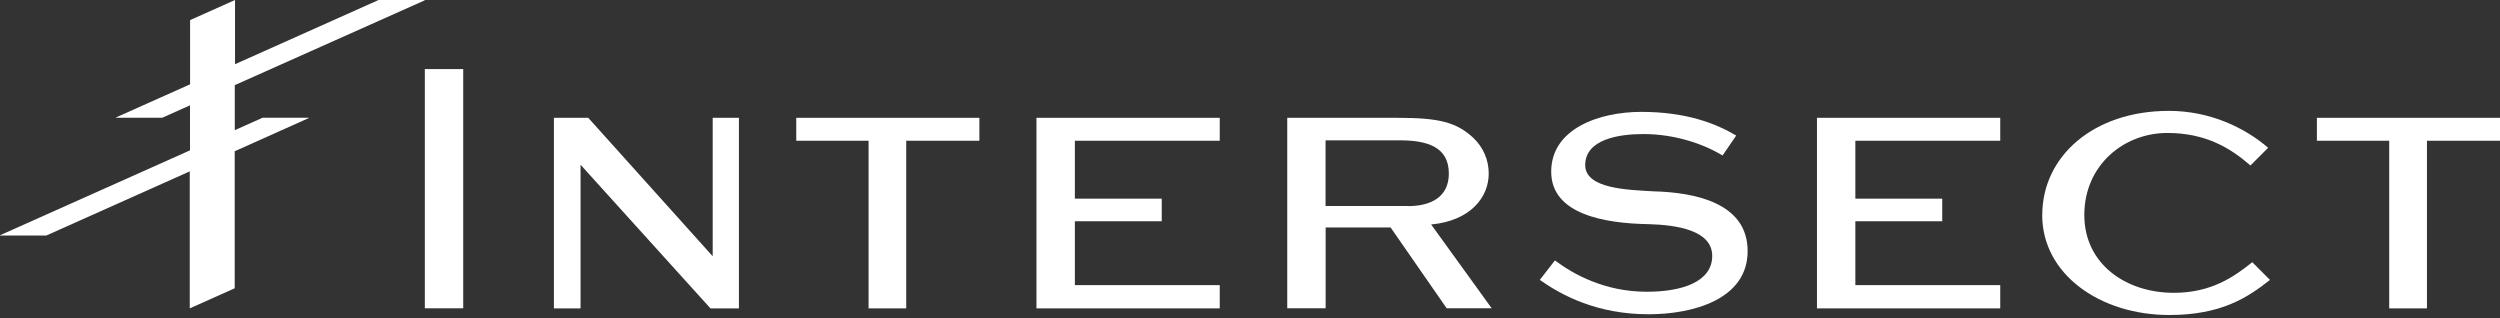
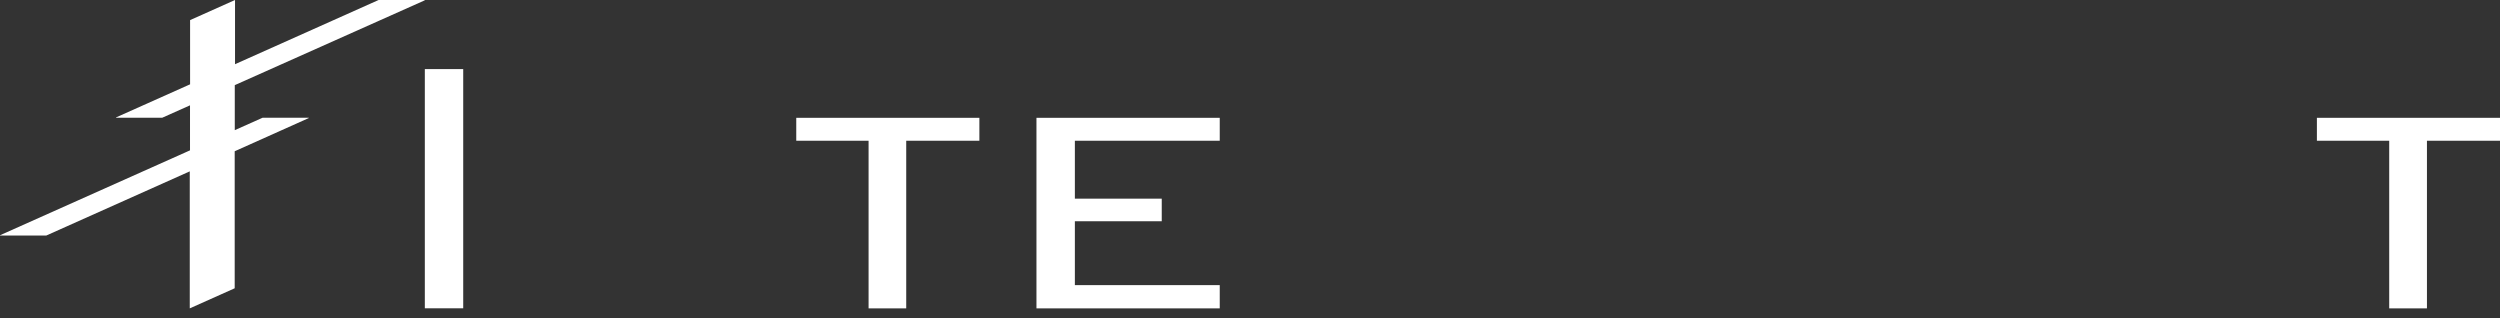
<svg xmlns="http://www.w3.org/2000/svg" width="220" height="28" viewBox="0 0 220 28" fill="none">
  <rect x="0" y="0" width="220" height="28" fill="#333333" stroke="none" />
  <g id="Group 396">
    <path id="Vector" d="M40.763 6.08H37.385V27.13H40.763V6.08Z" fill="white" />
-     <path id="Vector_2" d="M48.744 10.368H51.766L62.717 22.55V10.368H65.025V27.137H62.52L51.089 14.497V27.137H48.744V10.368Z" fill="white" />
    <path id="Vector_3" d="M76.435 12.385H70.071V10.368H86.185V12.385H79.748V27.137H76.435V12.385Z" fill="white" />
    <path id="Vector_4" d="M91.209 10.368H107.337V12.385H94.588V17.482H102.233V19.47H94.588V25.091H107.337V27.137H91.209V10.368Z" fill="white" />
-     <path id="Vector_5" d="M159.893 10.368H176.021V12.385H163.271V17.482H170.916V19.47H163.271V25.091H176.021V27.137H159.893V10.368Z" fill="white" />
-     <path id="Vector_6" d="M113.271 10.368H122.918C126.588 10.368 128.146 10.725 129.675 12.152C130.52 12.968 131.008 14.067 131.008 15.268C131.008 17.351 129.413 19.426 125.94 19.754L131.27 27.13H127.309L122.372 20.016H116.656V27.13H113.278V10.368H113.271ZM123.923 18.137C125.94 18.137 127.498 17.322 127.498 15.276C127.498 12.873 125.518 12.349 123.144 12.349H116.649V18.13H123.923V18.137Z" fill="white" />
-     <path id="Vector_7" d="M135.501 24.633L136.833 22.915C138.392 24.087 141.151 25.674 144.923 25.674C148.039 25.674 150.675 24.793 150.675 22.521C150.675 20.25 147.522 19.791 145.054 19.725C141.253 19.66 136.506 18.881 136.506 15.109C136.506 11.337 140.7 9.845 144.435 9.845C148.367 9.845 150.966 10.85 152.787 11.927L151.585 13.682C149.86 12.641 147.362 11.796 144.603 11.796C142.491 11.796 139.498 12.248 139.498 14.527C139.498 16.638 143.328 16.704 145.476 16.835C149.146 16.929 153.792 17.84 153.792 22.099C153.792 26.359 148.95 27.655 145.083 27.655C140.532 27.655 137.445 25.995 135.501 24.633Z" fill="white" />
-     <path id="Vector_8" d="M179.72 18.917C179.72 13.747 184.235 9.757 190.861 9.757C194.465 9.757 197.523 11.22 199.598 13.004L198.04 14.562C196.285 13.033 194.108 11.701 190.729 11.701C186.863 11.701 183.419 14.562 183.419 18.917C183.419 23.271 187.125 25.768 191.283 25.768C194.596 25.768 196.576 24.37 198.2 23.074L199.758 24.633C197.778 26.191 195.47 27.72 190.89 27.72C184.817 27.72 179.713 24.145 179.713 18.917" fill="white" />
    <path id="Vector_9" d="M210.251 12.385H203.887V10.368H220V12.385H213.571V27.137H210.251V12.385Z" fill="white" />
    <path id="Vector_10" d="M37.378 0.029C37.378 0.029 37.385 0 37.378 0H33.315L20.682 5.65V0L16.728 1.769V7.42L10.212 10.332C10.212 10.332 10.204 10.361 10.212 10.361H14.275L16.721 9.269V13.23L0.003 20.701C0.003 20.701 -0.004 20.73 0.003 20.73H4.066L16.699 15.08V27.137L20.653 25.368V13.31L27.17 10.39C27.17 10.39 27.177 10.361 27.17 10.361H23.107L20.66 11.454V7.492L37.378 0.029Z" fill="white" />
  </g>
</svg>